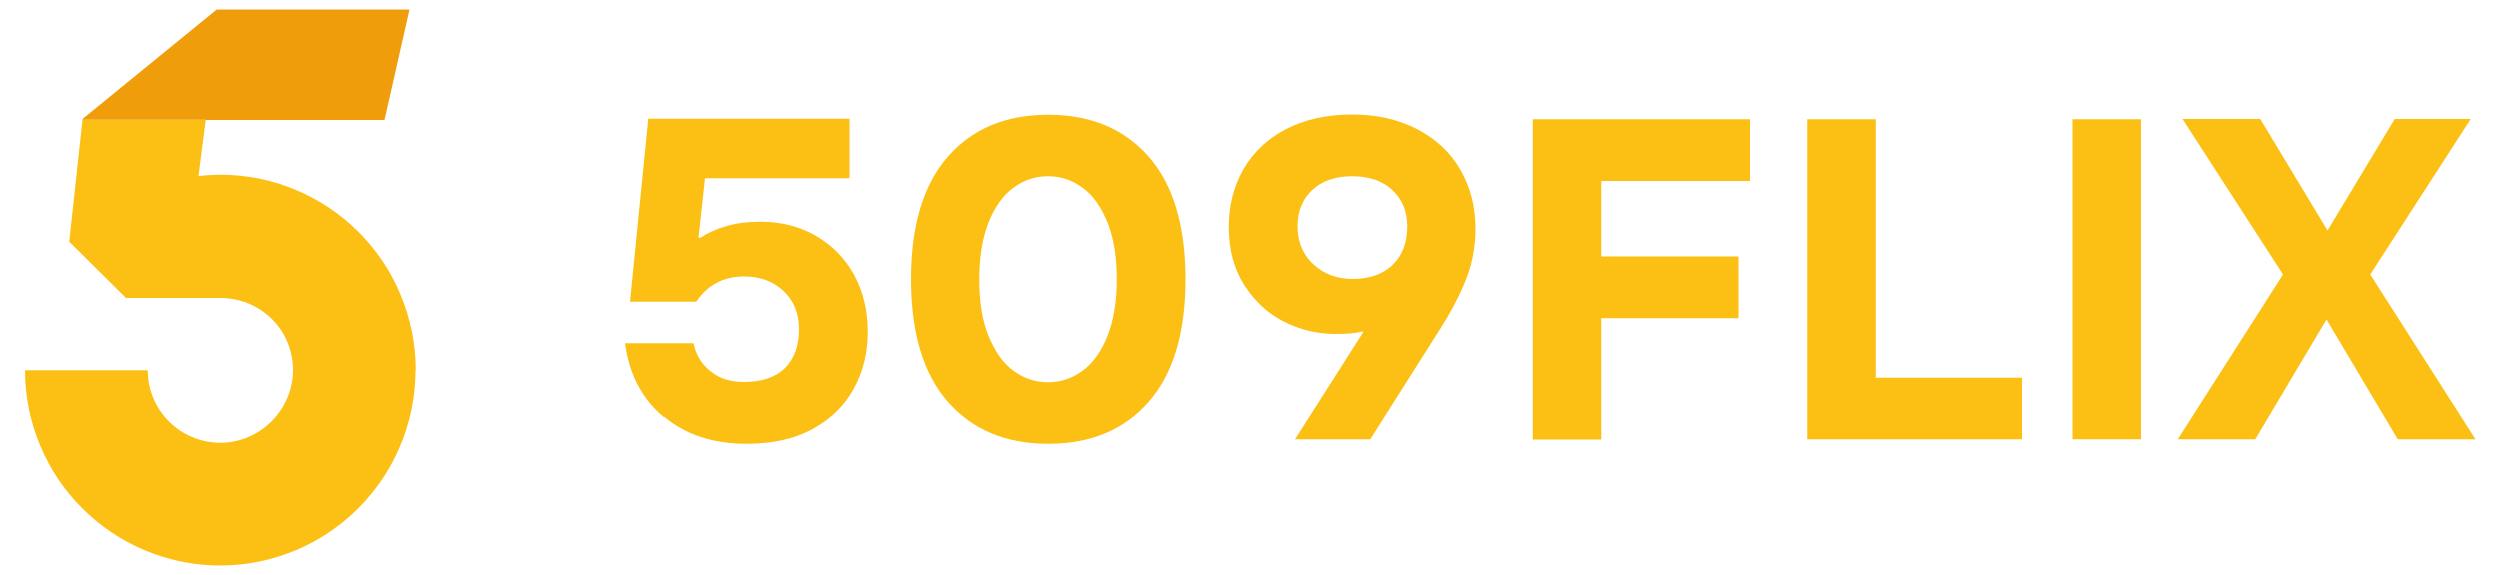
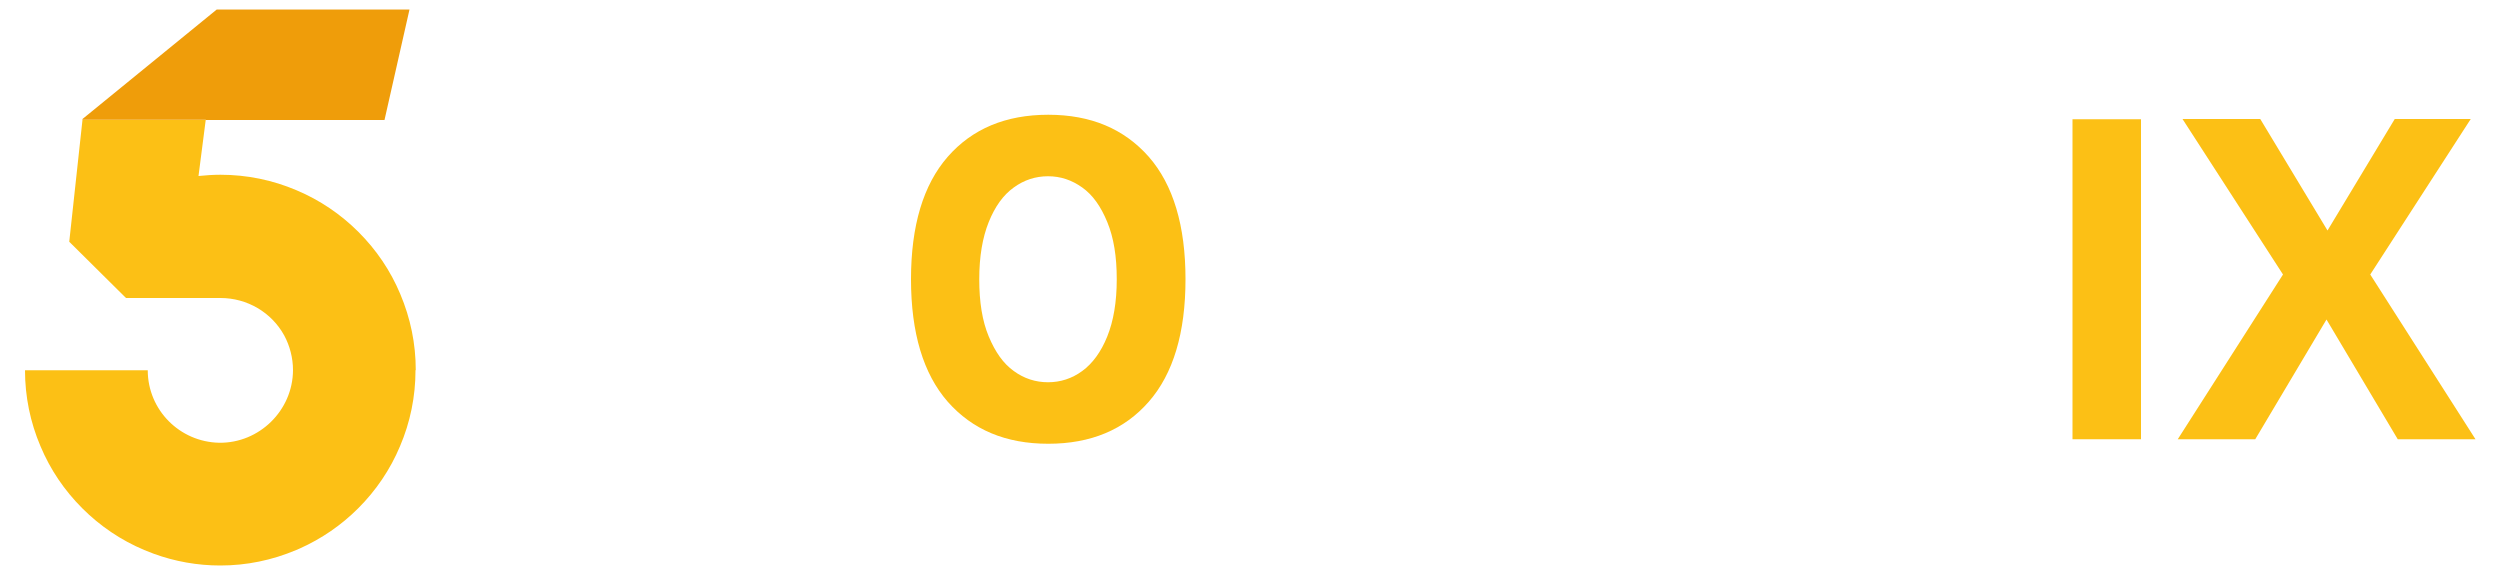
<svg xmlns="http://www.w3.org/2000/svg" version="1.1" viewBox="0 0 100 23">
  <defs>
    <style>
      .cls-1 {
        fill: #ef9d0a;
      }

      .cls-2 {
        fill: #fcc015;
      }
    </style>
  </defs>
  <g>
    <g id="Layer_1">
      <g>
        <g>
          <path class="cls-2" d="M16.62,14.81c0,1.05-.21,2.08-.62,3.04-.39.93-.96,1.77-1.67,2.48-.68.68-1.47,1.22-2.34,1.61-.05.02-.09.04-.14.06-.97.41-1.99.62-3.04.62-.91,0-1.81-.16-2.66-.47-.13-.05-.26-.1-.38-.15-.93-.39-1.77-.96-2.48-1.67-.72-.72-1.28-1.55-1.67-2.48-.41-.96-.62-1.99-.62-3.04h4.91c0,1.59,1.28,2.87,2.86,2.9,1.6.02,2.94-1.29,2.95-2.9,0-.5-.13-.98-.35-1.39-.51-.93-1.49-1.5-2.55-1.5h-3.78l-2.27-2.25.53-4.88h4.93,0s-.29,2.25-.29,2.25c.29-.03.58-.05.88-.05,1.05,0,2.08.21,3.04.62.93.39,1.77.96,2.48,1.67.72.72,1.28,1.55,1.67,2.48.41.97.62,1.99.62,3.04Z" />
          <polygon class="cls-1" points="8.67 .38 3.3 4.76 3.3 4.76 3.3 4.79 3.3 4.79 3.32 4.79 8.23 4.79 8.23 4.8 15.38 4.8 16.38 .38 8.67 .38" />
        </g>
        <g>
-           <path class="cls-2" d="M26.55,16.68c-.87-.72-1.38-1.7-1.55-2.95h2.74c.1.46.32.84.68,1.12.35.29.8.43,1.34.43.72,0,1.27-.19,1.64-.56s.56-.89.56-1.55c0-.62-.2-1.13-.61-1.52-.41-.39-.94-.59-1.58-.59-.83,0-1.47.34-1.92,1.01h-2.65l.73-7.32h8.05v2.38h-5.78l-.26,2.38h.09c.27-.19.62-.35,1.04-.47.43-.12.87-.17,1.34-.17.82,0,1.55.18,2.2.55s1.16.88,1.54,1.55c.37.67.56,1.43.56,2.3s-.19,1.6-.56,2.28c-.37.68-.92,1.21-1.65,1.61-.73.4-1.61.59-2.64.59-1.33,0-2.43-.36-3.29-1.08Z" />
          <path class="cls-2" d="M37.91,16.07c-.98-1.12-1.47-2.76-1.47-4.9s.49-3.78,1.47-4.9c.98-1.12,2.32-1.68,4.02-1.68s3.03.56,4.02,1.68c.98,1.12,1.47,2.76,1.47,4.9s-.49,3.78-1.47,4.9c-.98,1.12-2.32,1.68-4.02,1.68s-3.03-.56-4.02-1.68ZM43.29,14.84c.41-.3.75-.76,1-1.38s.38-1.38.38-2.29-.12-1.66-.38-2.29-.58-1.08-1-1.38c-.42-.3-.87-.45-1.37-.45s-.96.15-1.37.45c-.42.3-.75.76-1,1.38s-.38,1.38-.38,2.29.12,1.67.38,2.29.58,1.08,1,1.38c.41.3.87.45,1.37.45s.96-.15,1.37-.45Z" />
-           <path class="cls-2" d="M51.8,17.57l2.74-4.3h-.09c-.22.06-.57.09-1.04.09-.73,0-1.42-.17-2.07-.5s-1.17-.83-1.58-1.47c-.41-.65-.61-1.42-.61-2.32,0-.85.2-1.62.59-2.31.4-.68.97-1.22,1.71-1.6.74-.38,1.62-.58,2.63-.58s1.86.2,2.61.59c.75.39,1.33.93,1.73,1.63.4.7.6,1.48.6,2.36,0,.68-.12,1.33-.35,1.94s-.57,1.27-1.02,1.99l-2.84,4.48h-3.02ZM55.7,10.6c.39-.38.59-.89.59-1.54,0-.6-.2-1.08-.59-1.45s-.93-.56-1.61-.56-1.22.19-1.61.56c-.39.37-.58.86-.58,1.45s.21,1.13.64,1.52c.43.39.95.58,1.56.58.68,0,1.22-.19,1.61-.57Z" />
-           <path class="cls-2" d="M70,4.77v2.47h-5.95v3.02h5.49v2.47h-5.49v4.85h-2.74V4.77h8.69Z" />
-           <path class="cls-2" d="M80.89,17.57h-8.6V4.77h2.74v10.34h5.85v2.47Z" />
          <path class="cls-2" d="M85.64,17.57h-2.74V4.77h2.74v12.81Z" />
          <path class="cls-2" d="M90.18,17.57h-3.07l4.21-6.59-4.02-6.22h3.11l2.69,4.46,2.69-4.46h3.04l-4.02,6.22,4.21,6.59h-3.11l-2.85-4.79-2.85,4.79Z" />
        </g>
      </g>
    </g>
  </g>
</svg>